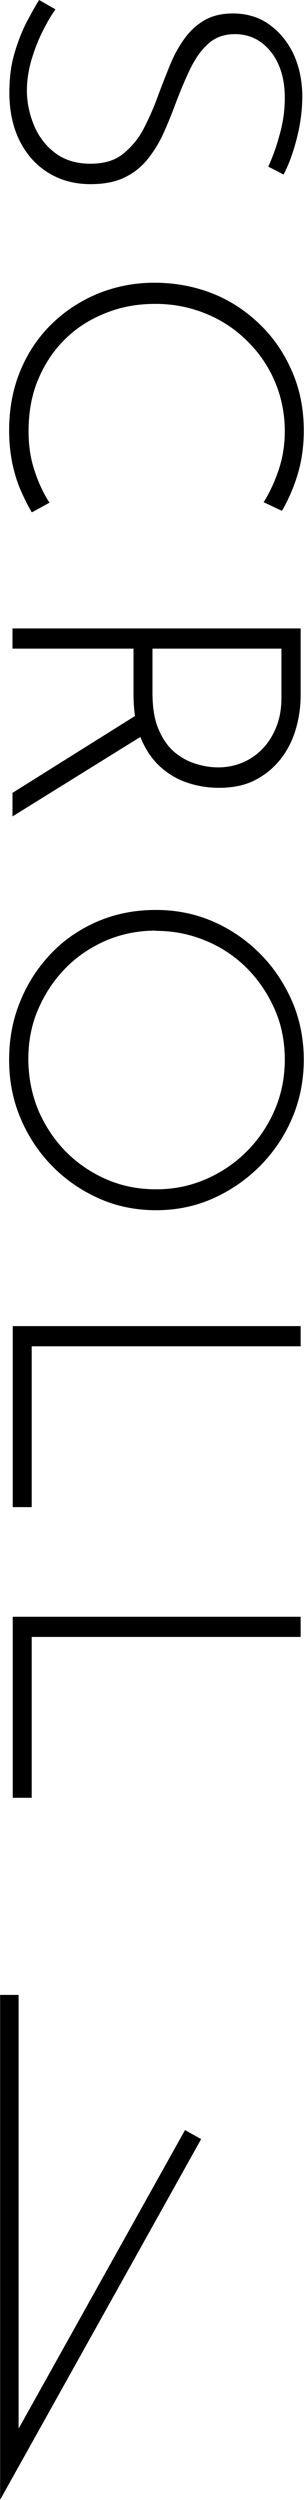
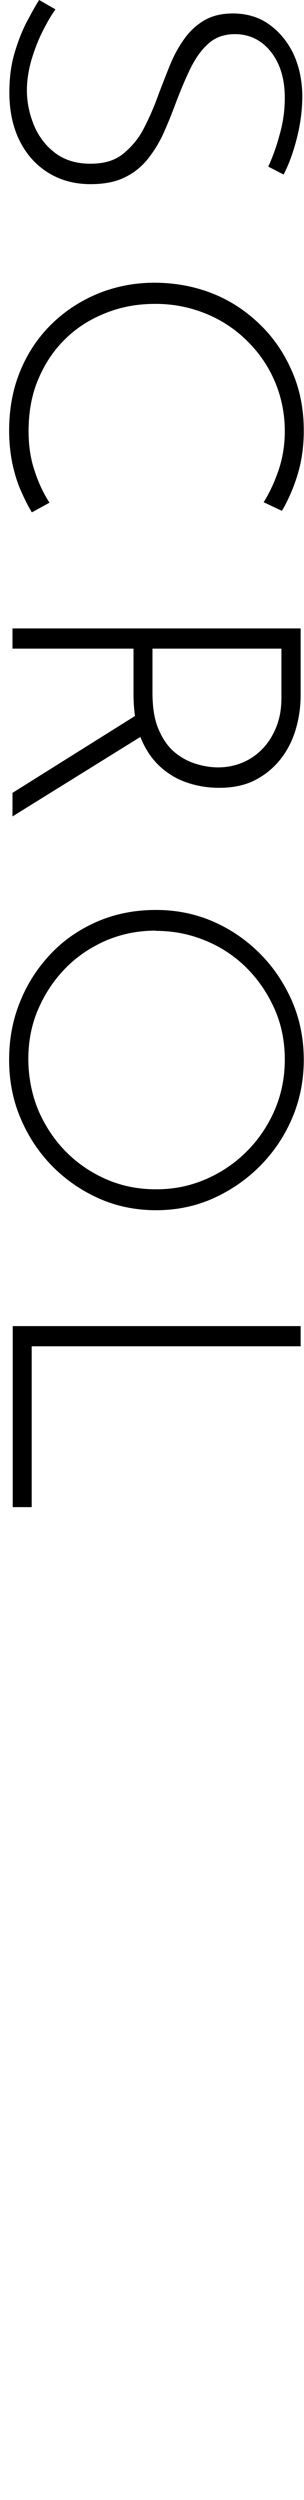
<svg xmlns="http://www.w3.org/2000/svg" id="_圖層_2" data-name="圖層 2" width="12.66" height="103.99" viewBox="0 0 12.66 103.99">
  <g id="text">
    <g>
      <g>
        <path d="m11.17,6.93c.17-.36.33-.79.47-1.31.15-.52.22-1.03.22-1.55,0-.8-.2-1.44-.59-1.93-.39-.48-.89-.72-1.49-.72-.45,0-.83.14-1.12.41-.3.27-.55.64-.76,1.08s-.41.92-.6,1.43c-.15.4-.31.8-.49,1.2-.18.4-.4.75-.66,1.08-.26.32-.58.58-.96.76-.38.19-.86.28-1.42.28-.67,0-1.25-.16-1.77-.48-.51-.32-.91-.77-1.19-1.34s-.42-1.24-.42-1.99c0-.61.07-1.16.22-1.66.15-.5.32-.93.52-1.31.2-.37.36-.67.5-.88l.68.39c-.18.25-.36.56-.54.92-.18.36-.33.75-.46,1.18-.12.42-.19.85-.19,1.27,0,.49.1.97.29,1.44.19.46.48.85.87,1.15.39.3.88.46,1.48.46s1.04-.14,1.39-.43c.35-.29.65-.65.87-1.1.23-.45.43-.92.61-1.43.15-.39.3-.78.46-1.17.16-.39.36-.75.59-1.07.23-.32.51-.58.84-.77.33-.19.72-.28,1.18-.28.57,0,1.08.15,1.5.45s.76.7,1.01,1.21c.24.51.37,1.09.38,1.75,0,.57-.07,1.15-.22,1.75-.15.59-.33,1.1-.56,1.54l-.64-.33Z" />
        <path d="m1.32,21.3c-.16-.26-.31-.57-.46-.91-.15-.34-.26-.72-.35-1.13-.08-.41-.13-.86-.13-1.34,0-.93.16-1.77.48-2.53.32-.76.76-1.4,1.32-1.94.56-.54,1.2-.95,1.93-1.25.73-.29,1.5-.44,2.32-.44.88,0,1.7.16,2.45.46s1.41.75,1.98,1.31,1,1.21,1.32,1.96.47,1.55.47,2.42c0,.64-.08,1.24-.25,1.81-.17.56-.39,1.07-.66,1.53l-.76-.36c.25-.4.46-.85.63-1.36s.25-1.04.25-1.6c0-.72-.14-1.41-.41-2.05s-.66-1.21-1.15-1.69c-.49-.49-1.06-.87-1.72-1.14s-1.36-.41-2.11-.41-1.4.12-2.04.37c-.64.25-1.21.6-1.69,1.07-.48.46-.86,1.02-1.14,1.68-.28.65-.41,1.38-.41,2.18,0,.6.08,1.14.25,1.64.16.5.37.94.62,1.33l-.73.4Z" />
        <path d="m12.52,28.92c0,.46-.06.91-.19,1.37s-.33.87-.61,1.24c-.28.37-.63.67-1.06.9-.43.23-.94.34-1.54.34-.45,0-.89-.07-1.31-.21-.42-.14-.8-.36-1.14-.67-.34-.31-.61-.71-.81-1.2-.2-.49-.3-1.1-.3-1.82v-1.89H.52v-.84h12v2.79Zm-6.54,1.65l-5.46,3.39v-.98l5.44-3.41.02,1Zm.37-1.75c0,.61.08,1.11.25,1.51s.39.72.66.95.57.39.89.49c.32.1.63.15.94.15.36,0,.7-.07,1.01-.2s.59-.32.84-.58c.24-.25.43-.56.57-.91.14-.36.21-.75.21-1.19v-2.06h-5.37v1.84Z" />
        <path d="m6.5,37.85c.84,0,1.64.16,2.37.48.74.32,1.39.77,1.96,1.34s1.01,1.24,1.34,1.99c.32.75.48,1.56.48,2.42s-.16,1.67-.48,2.42c-.32.76-.77,1.42-1.34,2-.57.57-1.22,1.02-1.96,1.35-.74.33-1.53.49-2.37.49s-1.64-.16-2.38-.49c-.74-.33-1.39-.78-1.95-1.35-.56-.57-1-1.24-1.32-2s-.47-1.56-.47-2.42.15-1.67.46-2.42c.3-.75.73-1.41,1.28-1.99s1.2-1.02,1.94-1.34c.74-.32,1.56-.48,2.43-.48Zm-.02.86c-.73,0-1.42.14-2.06.41-.64.28-1.21.66-1.69,1.15s-.86,1.06-1.14,1.71c-.28.65-.41,1.34-.41,2.07s.14,1.46.41,2.12c.28.65.66,1.23,1.14,1.72s1.05.88,1.69,1.16c.64.28,1.33.42,2.08.42s1.42-.14,2.07-.42c.65-.28,1.22-.67,1.71-1.16s.88-1.07,1.16-1.72c.28-.65.42-1.35.42-2.1s-.14-1.46-.43-2.11c-.29-.65-.68-1.22-1.17-1.71-.5-.49-1.07-.87-1.72-1.13-.65-.27-1.33-.4-2.05-.4Z" />
        <path d="m12.52,55.16v.84H1.32v6.69h-.79v-7.53h12Z" />
-         <path d="m12.52,67.25v.84H1.32v6.69h-.79v-7.53h12Z" />
      </g>
-       <polyline points=".39 82.98 .39 102.5 8.04 88.79" fill="none" stroke="#000" stroke-miterlimit="10" stroke-width=".77" />
    </g>
  </g>
</svg>